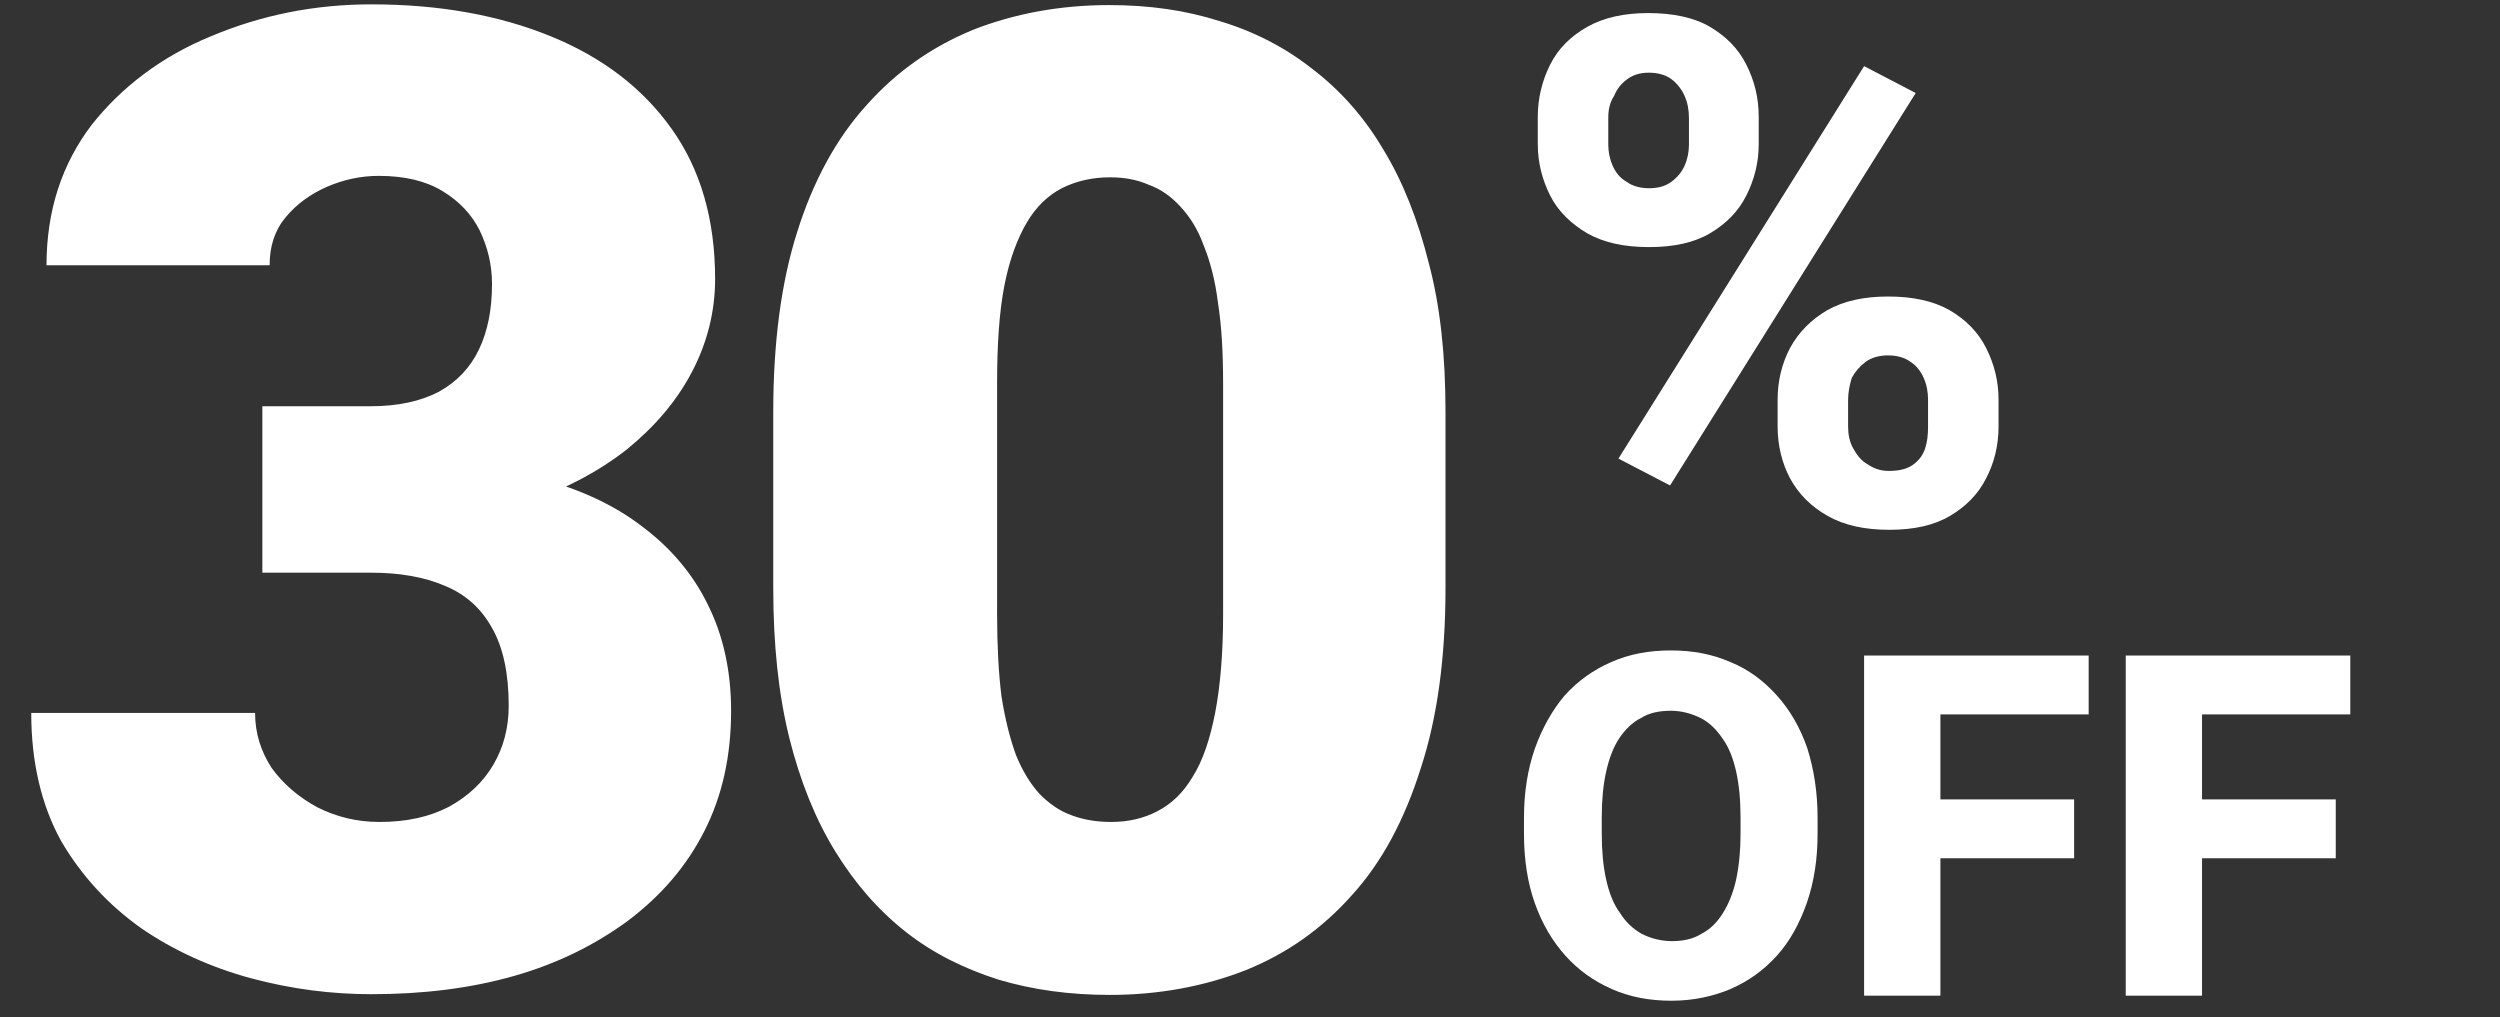
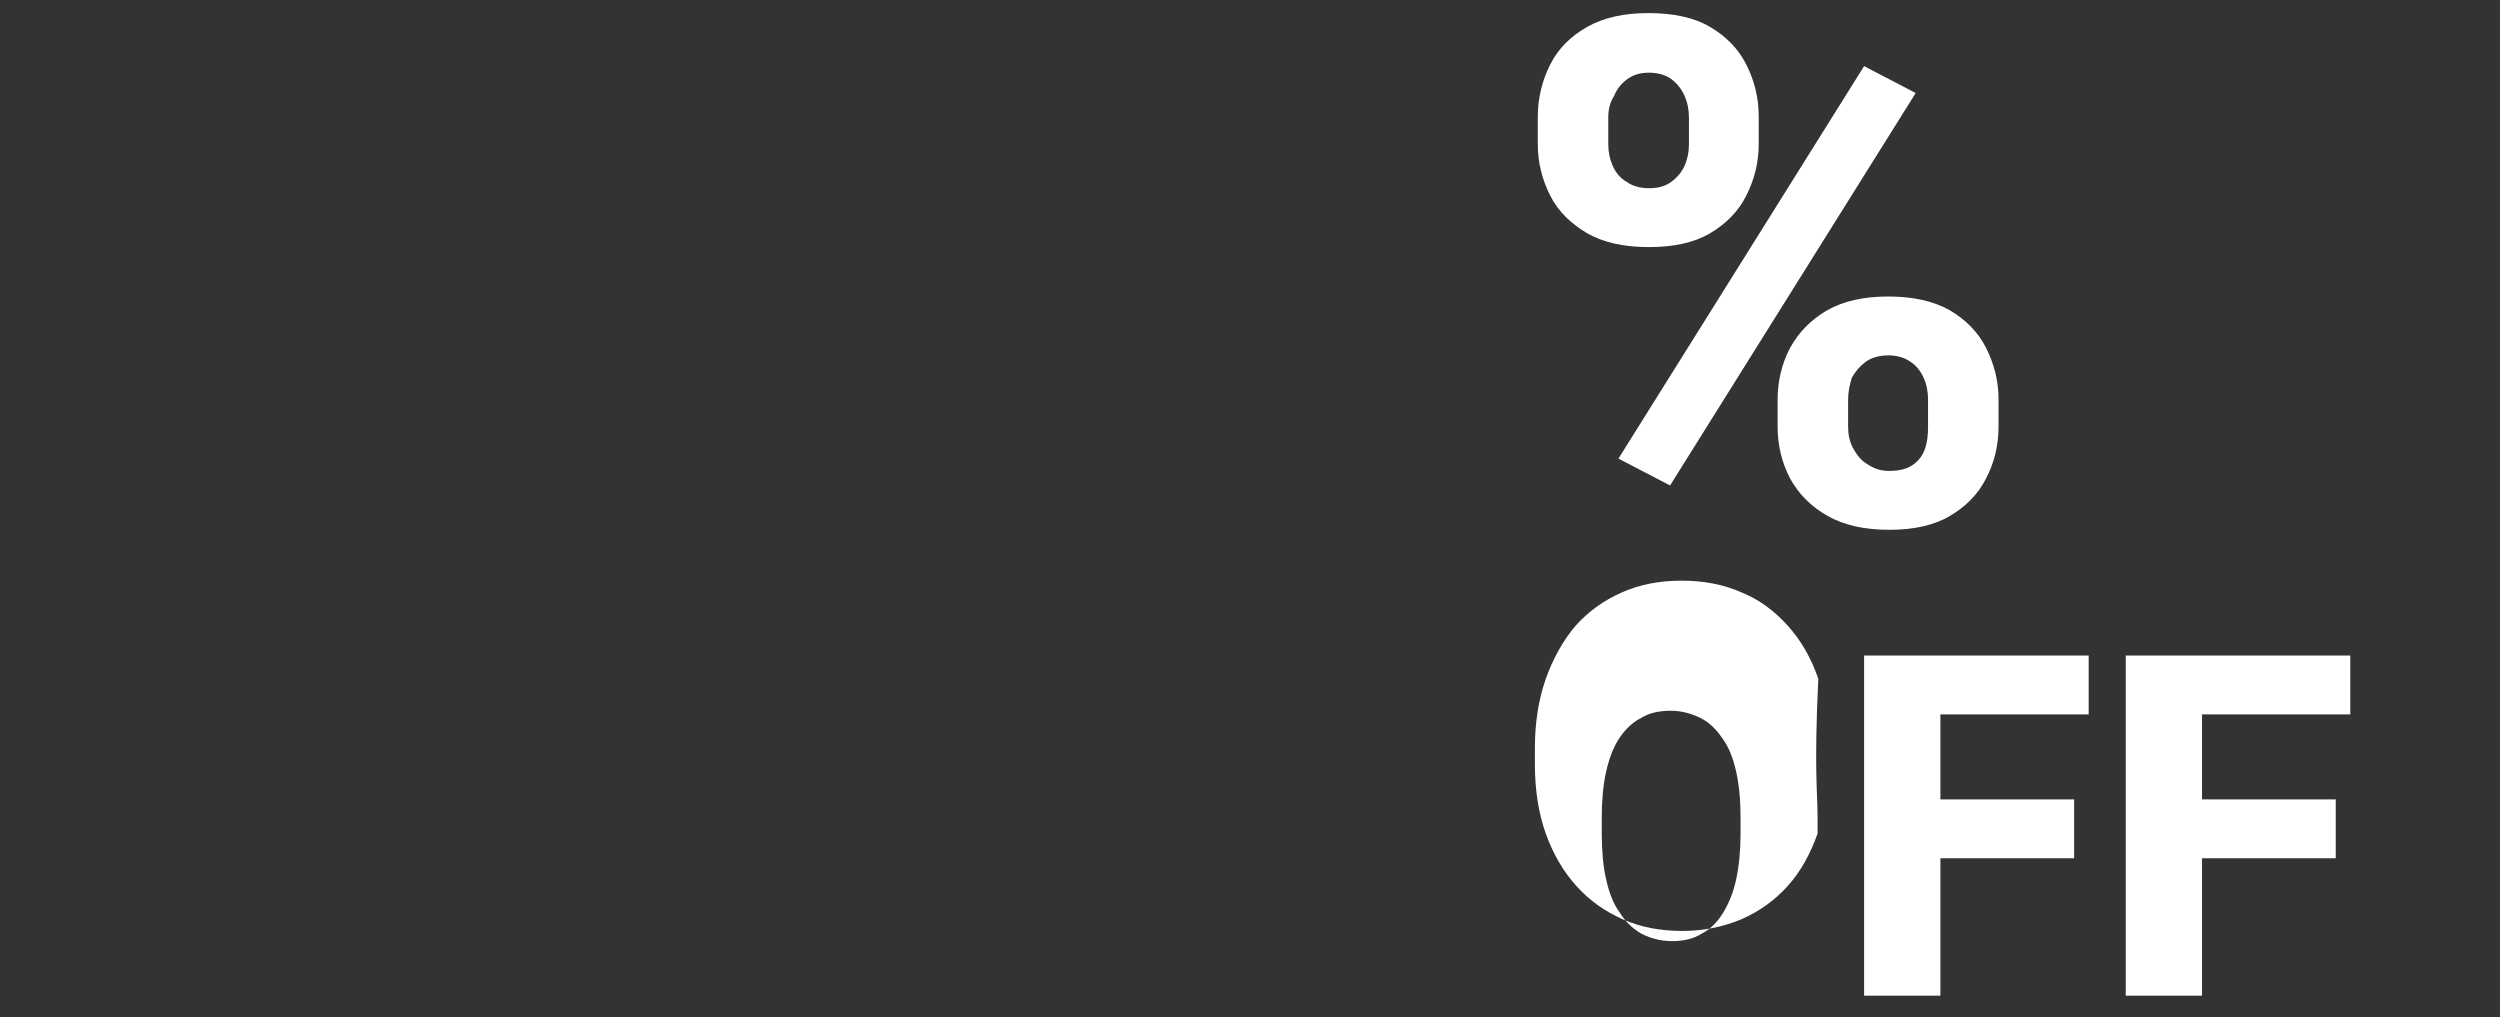
<svg xmlns="http://www.w3.org/2000/svg" height="140px" id="Layer_1" style="enable-background:new 0 0 344 140;" version="1.1" viewBox="0 0 344 140" width="344px" x="0px" y="0px">
  <rect x="0" y="0" width="344" height="140" fill="#333333" stroke="none" />
  <style type="text/css">
	.st0{fill:#FFFFFF;}
</style>
-   <path class="st0" d="M211.6,19.8v-3.7c0-2.6,0.6-5,1.7-7.2c1.1-2.2,2.8-3.9,5.1-5.2c2.3-1.3,5.1-1.9,8.4-1.9c3.4,0,6.3,0.6,8.5,1.9&#10; c2.2,1.3,3.9,3,5,5.2c1.1,2.2,1.7,4.5,1.7,7.2v3.7c0,2.6-0.6,4.9-1.7,7.1c-1.1,2.2-2.8,3.9-5,5.2c-2.2,1.3-5,1.9-8.4,1.9&#10; s-6.2-0.6-8.5-1.9c-2.2-1.3-4-3-5.1-5.2C212.2,24.7,211.6,22.4,211.6,19.8z M221.3,16.2v3.7c0,1,0.2,2,0.6,2.9&#10; c0.4,0.9,1,1.7,1.9,2.2c0.8,0.6,1.9,0.9,3.1,0.9c1.3,0,2.3-0.3,3.1-0.9c0.8-0.6,1.4-1.3,1.8-2.2c0.4-0.9,0.6-1.9,0.6-2.9v-3.7&#10; c0-1.1-0.2-2.1-0.6-3c-0.4-0.9-1-1.7-1.8-2.3c-0.8-0.6-1.9-0.9-3.1-0.9c-1.2,0-2.2,0.3-3,0.9c-0.8,0.6-1.4,1.3-1.8,2.3&#10; C221.5,14.1,221.3,15.1,221.3,16.2z M244.6,58.7V55c0-2.6,0.6-5,1.7-7.1c1.2-2.2,2.9-3.9,5.1-5.2c2.3-1.3,5.1-1.9,8.4-1.9&#10; c3.4,0,6.2,0.6,8.5,1.9c2.2,1.3,3.9,3,5,5.2c1.1,2.2,1.7,4.5,1.7,7.1v3.7c0,2.6-0.6,5-1.7,7.1c-1.1,2.2-2.8,3.9-5,5.2&#10; c-2.2,1.3-5,1.9-8.3,1.9c-3.4,0-6.2-0.6-8.5-1.9c-2.3-1.3-4-3-5.2-5.2C245.2,63.7,244.6,61.3,244.6,58.7z M254.3,55v3.7&#10; c0,1.1,0.2,2.1,0.7,3c0.5,0.9,1.1,1.7,2,2.2c0.9,0.6,1.8,0.9,2.9,0.9c1.5,0,2.6-0.3,3.4-0.9c0.8-0.6,1.3-1.3,1.6-2.2&#10; c0.3-0.9,0.4-1.9,0.4-3V55c0-1.1-0.2-2.1-0.6-3c-0.4-0.9-1-1.7-1.8-2.2c-0.8-0.6-1.9-0.9-3.1-0.9c-1.2,0-2.3,0.3-3.1,0.9&#10; c-0.8,0.6-1.4,1.3-1.9,2.2C254.5,53,254.3,54,254.3,55z M263.6,12.8l-33.8,54l-7.1-3.7l33.8-54L263.6,12.8z M250.1,112.6v2.1&#10; c0,3.6-0.5,6.7-1.5,9.6c-1,2.8-2.3,5.2-4.1,7.2c-1.8,2-3.9,3.5-6.4,4.6c-2.4,1-5.1,1.6-8.1,1.6c-3,0-5.7-0.5-8.2-1.6&#10; c-2.5-1.1-4.6-2.6-6.4-4.6c-1.8-2-3.2-4.4-4.2-7.2c-1-2.8-1.5-6-1.5-9.6v-2.1c0-3.6,0.5-6.7,1.5-9.6c1-2.8,2.4-5.3,4.1-7.3&#10; c1.8-2,3.9-3.5,6.4-4.6c2.5-1.1,5.2-1.6,8.2-1.6c3,0,5.7,0.5,8.2,1.6c2.5,1,4.6,2.6,6.4,4.6c1.8,2,3.2,4.4,4.2,7.3&#10; C249.6,105.9,250.1,109,250.1,112.6z M239.5,114.7v-2.2c0-2.4-0.2-4.5-0.6-6.3c-0.4-1.8-1-3.4-1.9-4.6c-0.8-1.2-1.8-2.2-3-2.8&#10; c-1.2-0.6-2.6-1-4.1-1c-1.6,0-3,0.3-4.1,1c-1.2,0.6-2.2,1.6-3,2.8c-0.8,1.2-1.4,2.8-1.8,4.6c-0.4,1.8-0.6,3.9-0.6,6.3v2.2&#10; c0,2.4,0.2,4.5,0.6,6.3c0.4,1.8,1,3.4,1.9,4.6c0.8,1.3,1.8,2.2,3,2.9c1.2,0.6,2.6,1,4.2,1c1.5,0,2.9-0.3,4-1c1.2-0.6,2.2-1.6,3-2.9&#10; c0.8-1.3,1.4-2.8,1.8-4.6C239.3,119.1,239.5,117,239.5,114.7z M267,90.2V137h-10.5V90.2H267z M285.4,110v8.1H264V110H285.4z&#10;  M287.4,90.2v8.1H264v-8.1H287.4z M303,90.2V137h-10.5V90.2H303z M321.4,110v8.1h-21.3V110H321.4z M323.4,90.2v8.1h-23.4v-8.1H323.4&#10; z" />
-   <path class="st0" d="M36.1,55.9H51c3.8,0,6.9-0.7,9.4-2c2.5-1.4,4.3-3.3,5.5-5.8c1.2-2.5,1.8-5.5,1.8-9c0-2.7-0.6-5.1-1.7-7.4&#10; c-1.1-2.2-2.8-4-5.1-5.4c-2.3-1.4-5.2-2.1-8.8-2.1c-2.4,0-4.8,0.5-7.1,1.5c-2.3,1-4.2,2.4-5.7,4.2c-1.5,1.8-2.2,4-2.2,6.6H6.4&#10; c0-7.5,2.1-13.9,6.2-19.3C16.7,12,22.2,7.8,29,5c6.9-2.9,14.2-4.4,22.1-4.4c9.4,0,17.6,1.5,24.7,4.4c7.1,2.9,12.6,7.1,16.6,12.7&#10; c4,5.6,6,12.5,6,20.7c0,4.5-1.1,8.8-3.2,12.8c-2.1,4-5.1,7.5-8.9,10.6c-3.8,3-8.3,5.4-13.5,7.2c-5.1,1.7-10.7,2.5-16.7,2.5h-20V55.9&#10; z M36.1,78.8V63.5h20c6.6,0,12.6,0.8,18.1,2.3c5.5,1.5,10.2,3.6,14.1,6.6c3.9,2.9,7,6.5,9.1,10.8c2.1,4.2,3.2,9.1,3.2,14.6&#10; c0,6.2-1.2,11.7-3.7,16.6c-2.5,4.9-6,8.9-10.5,12.3c-4.5,3.3-9.7,5.9-15.7,7.6c-6,1.7-12.5,2.5-19.6,2.5c-5.5,0-11-0.7-16.6-2.2&#10; c-5.5-1.5-10.6-3.8-15.1-6.9c-4.5-3.2-8.2-7.2-11-12c-2.7-4.9-4.1-10.8-4.1-17.6h30.8c0,2.8,0.8,5.3,2.3,7.6c1.6,2.2,3.7,4,6.3,5.4&#10; c2.6,1.3,5.4,2,8.5,2c3.8,0,6.9-0.7,9.6-2.1c2.7-1.5,4.7-3.4,6.1-5.8c1.4-2.4,2.1-5.1,2.1-8.1c0-4.5-0.8-8.1-2.3-10.7&#10; c-1.5-2.7-3.6-4.6-6.5-5.8c-2.8-1.2-6.2-1.8-10.1-1.8H36.1z M198.9,56.7v24.2c0,9.5-1.1,17.8-3.4,24.8c-2.2,7-5.3,12.9-9.5,17.5&#10; c-4.1,4.6-8.9,8-14.6,10.3c-5.6,2.2-11.9,3.4-18.7,3.4c-5.5,0-10.6-0.7-15.3-2.1c-4.7-1.5-9-3.6-12.8-6.6c-3.8-3-7-6.7-9.7-11.1&#10; c-2.7-4.4-4.8-9.6-6.3-15.6c-1.5-6.1-2.2-12.9-2.2-20.6V56.7c0-9.6,1.1-17.9,3.3-24.8c2.2-7,5.4-12.9,9.6-17.5&#10; c4.1-4.6,9-8,14.6-10.3c5.6-2.2,11.9-3.4,18.7-3.4c5.5,0,10.5,0.7,15.2,2.2c4.7,1.4,9,3.6,12.8,6.6c3.8,2.9,7.1,6.6,9.7,11&#10; c2.7,4.4,4.8,9.7,6.3,15.7C198.2,42.2,198.9,49,198.9,56.7z M168.3,84.6V52.8c0-4.2-0.2-7.9-0.7-11.1c-0.4-3.2-1.1-5.8-2-8&#10; c-0.8-2.2-1.9-3.9-3.2-5.3c-1.3-1.4-2.7-2.4-4.4-3c-1.6-0.7-3.3-1-5.3-1c-2.4,0-4.6,0.5-6.6,1.5c-1.9,1-3.5,2.5-4.8,4.7&#10; c-1.3,2.2-2.4,5.1-3.1,8.7c-0.7,3.6-1,8.1-1,13.4v31.8c0,4.3,0.2,8.1,0.6,11.3c0.5,3.2,1.2,5.9,2,8.1c0.9,2.2,2,4,3.3,5.4&#10; c1.3,1.3,2.7,2.3,4.4,2.9c1.6,0.6,3.4,0.9,5.4,0.9c2.4,0,4.5-0.5,6.4-1.5c1.9-1,3.5-2.5,4.8-4.7c1.4-2.2,2.4-5.2,3.1-8.8&#10; C167.9,94.5,168.3,89.9,168.3,84.6z" />
+   <path class="st0" d="M211.6,19.8v-3.7c0-2.6,0.6-5,1.7-7.2c1.1-2.2,2.8-3.9,5.1-5.2c2.3-1.3,5.1-1.9,8.4-1.9c3.4,0,6.3,0.6,8.5,1.9&#10; c2.2,1.3,3.9,3,5,5.2c1.1,2.2,1.7,4.5,1.7,7.2v3.7c0,2.6-0.6,4.9-1.7,7.1c-1.1,2.2-2.8,3.9-5,5.2c-2.2,1.3-5,1.9-8.4,1.9&#10; s-6.2-0.6-8.5-1.9c-2.2-1.3-4-3-5.1-5.2C212.2,24.7,211.6,22.4,211.6,19.8z M221.3,16.2v3.7c0,1,0.2,2,0.6,2.9&#10; c0.4,0.9,1,1.7,1.9,2.2c0.8,0.6,1.9,0.9,3.1,0.9c1.3,0,2.3-0.3,3.1-0.9c0.8-0.6,1.4-1.3,1.8-2.2c0.4-0.9,0.6-1.9,0.6-2.9v-3.7&#10; c0-1.1-0.2-2.1-0.6-3c-0.4-0.9-1-1.7-1.8-2.3c-0.8-0.6-1.9-0.9-3.1-0.9c-1.2,0-2.2,0.3-3,0.9c-0.8,0.6-1.4,1.3-1.8,2.3&#10; C221.5,14.1,221.3,15.1,221.3,16.2z M244.6,58.7V55c0-2.6,0.6-5,1.7-7.1c1.2-2.2,2.9-3.9,5.1-5.2c2.3-1.3,5.1-1.9,8.4-1.9&#10; c3.4,0,6.2,0.6,8.5,1.9c2.2,1.3,3.9,3,5,5.2c1.1,2.2,1.7,4.5,1.7,7.1v3.7c0,2.6-0.6,5-1.7,7.1c-1.1,2.2-2.8,3.9-5,5.2&#10; c-2.2,1.3-5,1.9-8.3,1.9c-3.4,0-6.2-0.6-8.5-1.9c-2.3-1.3-4-3-5.2-5.2C245.2,63.7,244.6,61.3,244.6,58.7z M254.3,55v3.7&#10; c0,1.1,0.2,2.1,0.7,3c0.5,0.9,1.1,1.7,2,2.2c0.9,0.6,1.8,0.9,2.9,0.9c1.5,0,2.6-0.3,3.4-0.9c0.8-0.6,1.3-1.3,1.6-2.2&#10; c0.3-0.9,0.4-1.9,0.4-3V55c0-1.1-0.2-2.1-0.6-3c-0.4-0.9-1-1.7-1.8-2.2c-0.8-0.6-1.9-0.9-3.1-0.9c-1.2,0-2.3,0.3-3.1,0.9&#10; c-0.8,0.6-1.4,1.3-1.9,2.2C254.5,53,254.3,54,254.3,55z M263.6,12.8l-33.8,54l-7.1-3.7l33.8-54L263.6,12.8z M250.1,112.6v2.1&#10; c-1,2.8-2.3,5.2-4.1,7.2c-1.8,2-3.9,3.5-6.4,4.6c-2.4,1-5.1,1.6-8.1,1.6c-3,0-5.7-0.5-8.2-1.6&#10; c-2.5-1.1-4.6-2.6-6.4-4.6c-1.8-2-3.2-4.4-4.2-7.2c-1-2.8-1.5-6-1.5-9.6v-2.1c0-3.6,0.5-6.7,1.5-9.6c1-2.8,2.4-5.3,4.1-7.3&#10; c1.8-2,3.9-3.5,6.4-4.6c2.5-1.1,5.2-1.6,8.2-1.6c3,0,5.7,0.5,8.2,1.6c2.5,1,4.6,2.6,6.4,4.6c1.8,2,3.2,4.4,4.2,7.3&#10; C249.6,105.9,250.1,109,250.1,112.6z M239.5,114.7v-2.2c0-2.4-0.2-4.5-0.6-6.3c-0.4-1.8-1-3.4-1.9-4.6c-0.8-1.2-1.8-2.2-3-2.8&#10; c-1.2-0.6-2.6-1-4.1-1c-1.6,0-3,0.3-4.1,1c-1.2,0.6-2.2,1.6-3,2.8c-0.8,1.2-1.4,2.8-1.8,4.6c-0.4,1.8-0.6,3.9-0.6,6.3v2.2&#10; c0,2.4,0.2,4.5,0.6,6.3c0.4,1.8,1,3.4,1.9,4.6c0.8,1.3,1.8,2.2,3,2.9c1.2,0.6,2.6,1,4.2,1c1.5,0,2.9-0.3,4-1c1.2-0.6,2.2-1.6,3-2.9&#10; c0.8-1.3,1.4-2.8,1.8-4.6C239.3,119.1,239.5,117,239.5,114.7z M267,90.2V137h-10.5V90.2H267z M285.4,110v8.1H264V110H285.4z&#10;  M287.4,90.2v8.1H264v-8.1H287.4z M303,90.2V137h-10.5V90.2H303z M321.4,110v8.1h-21.3V110H321.4z M323.4,90.2v8.1h-23.4v-8.1H323.4&#10; z" />
</svg>